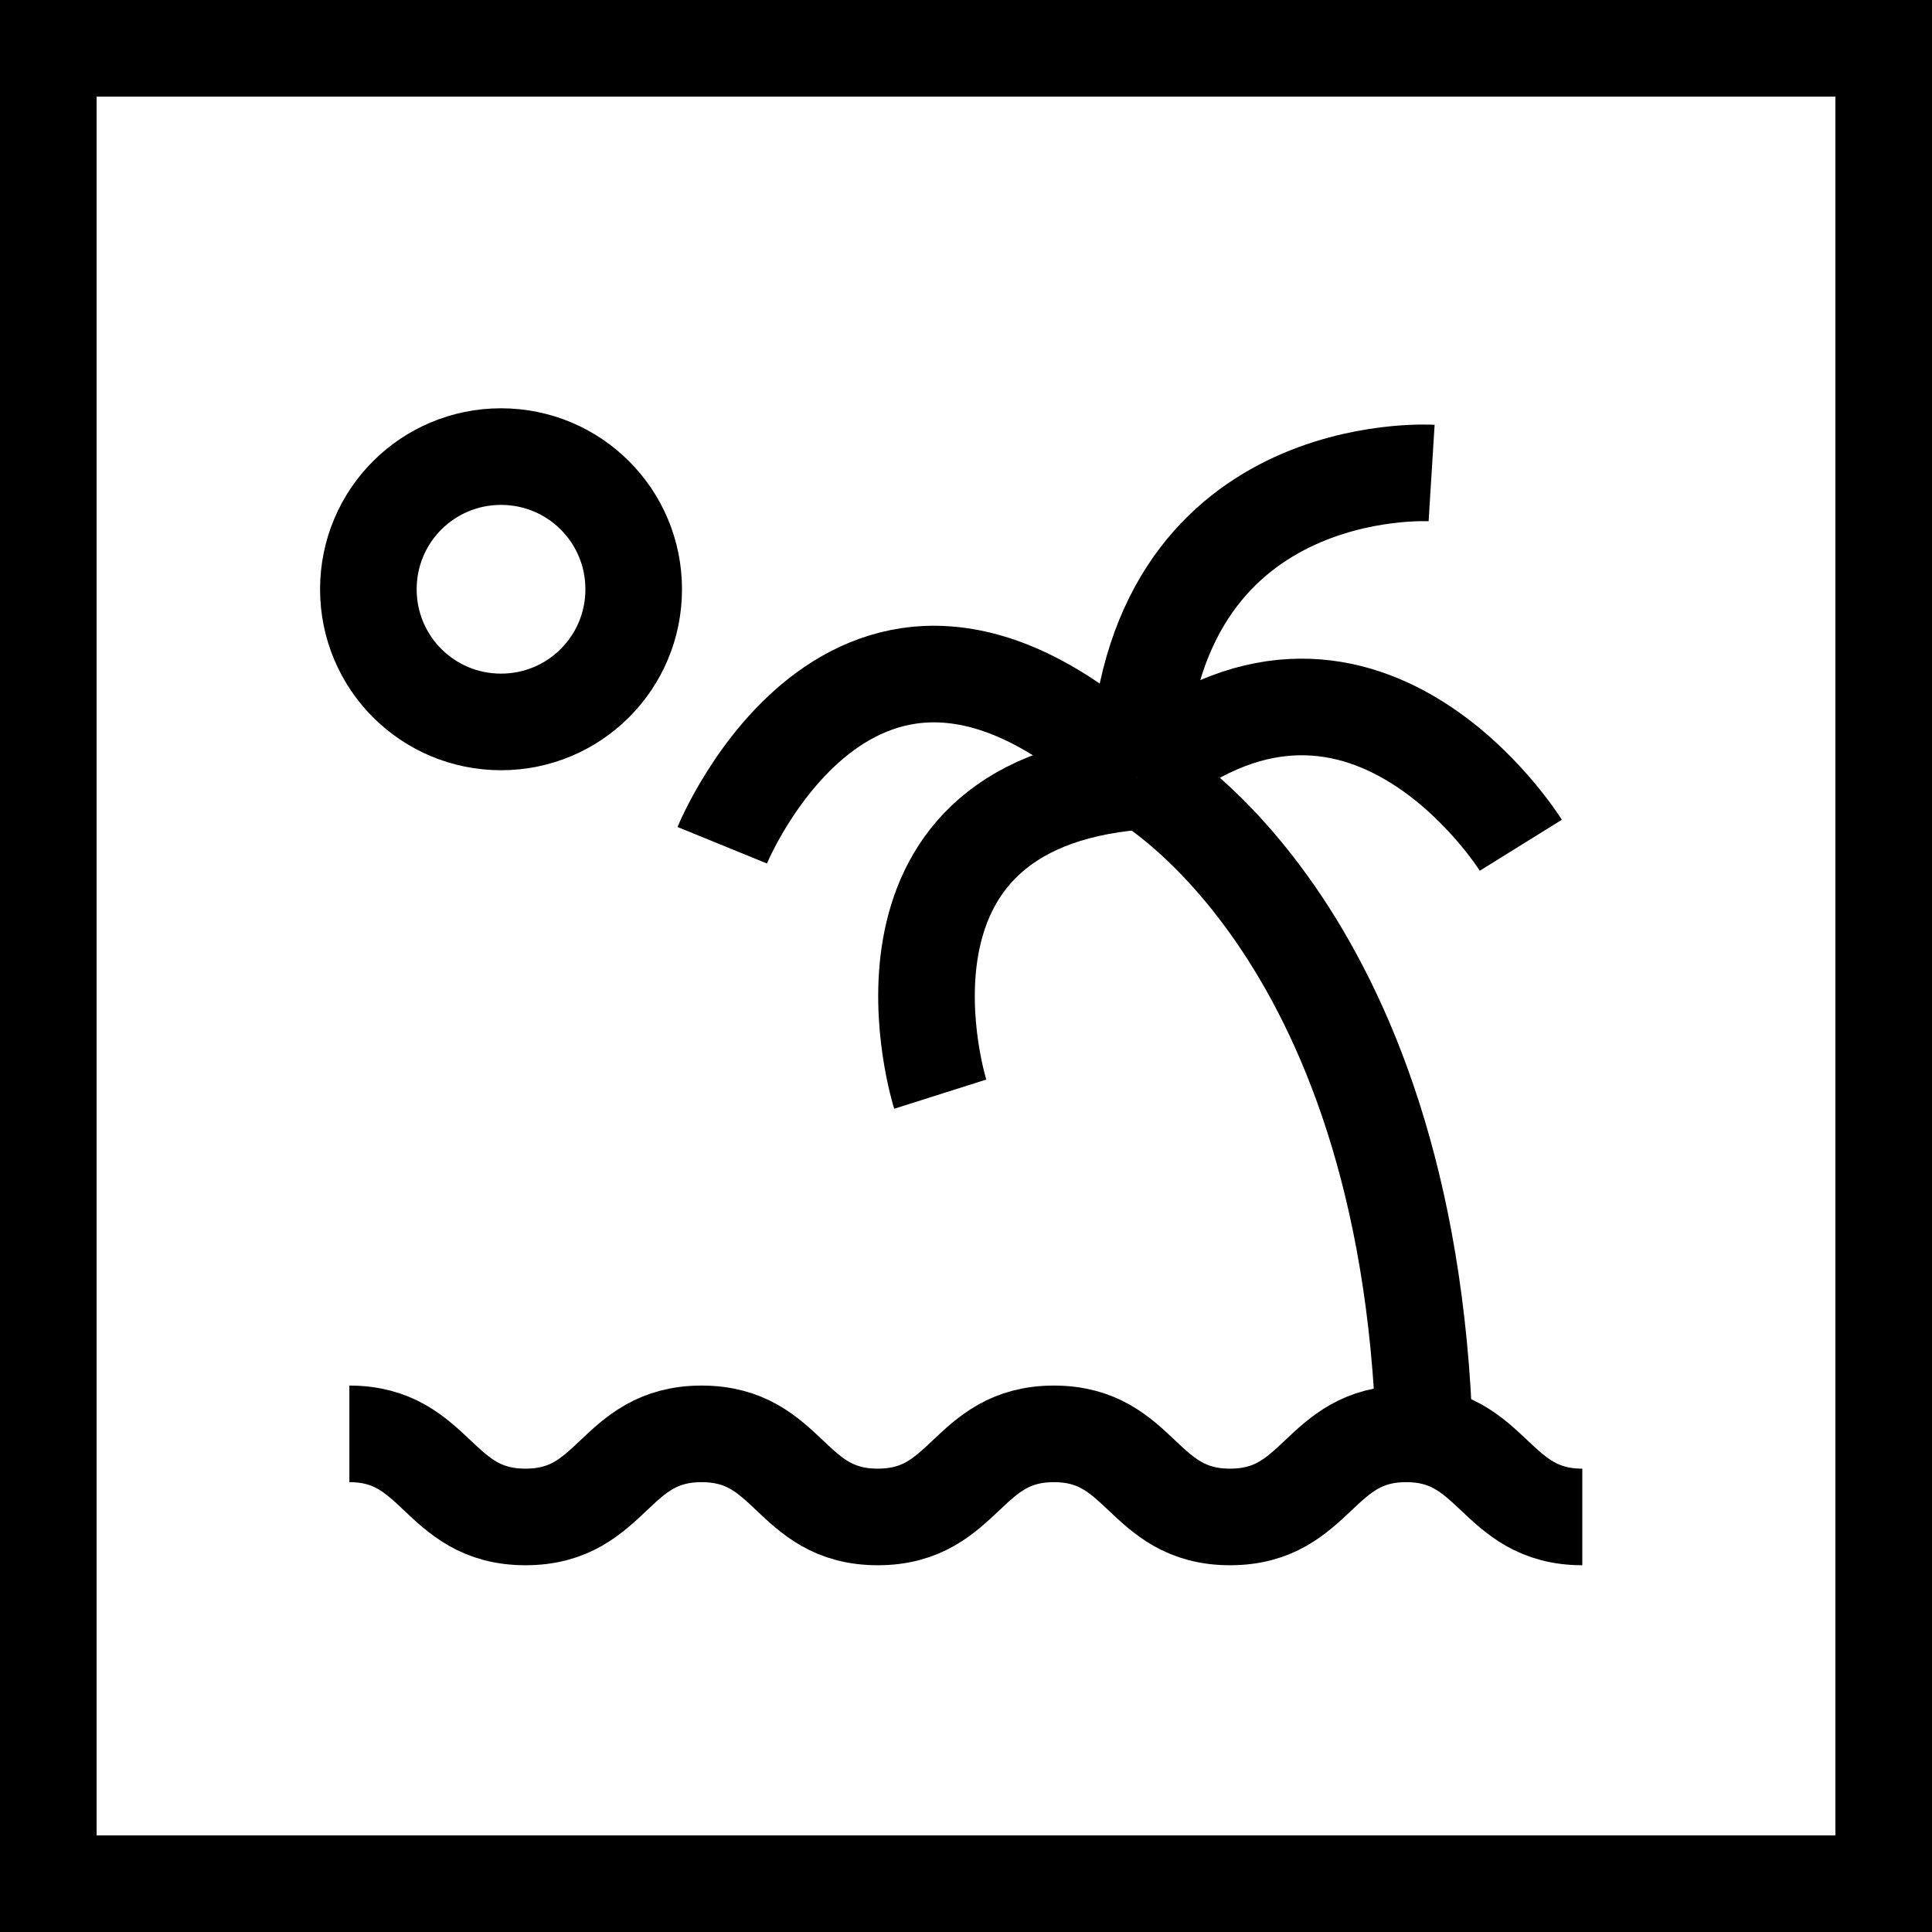
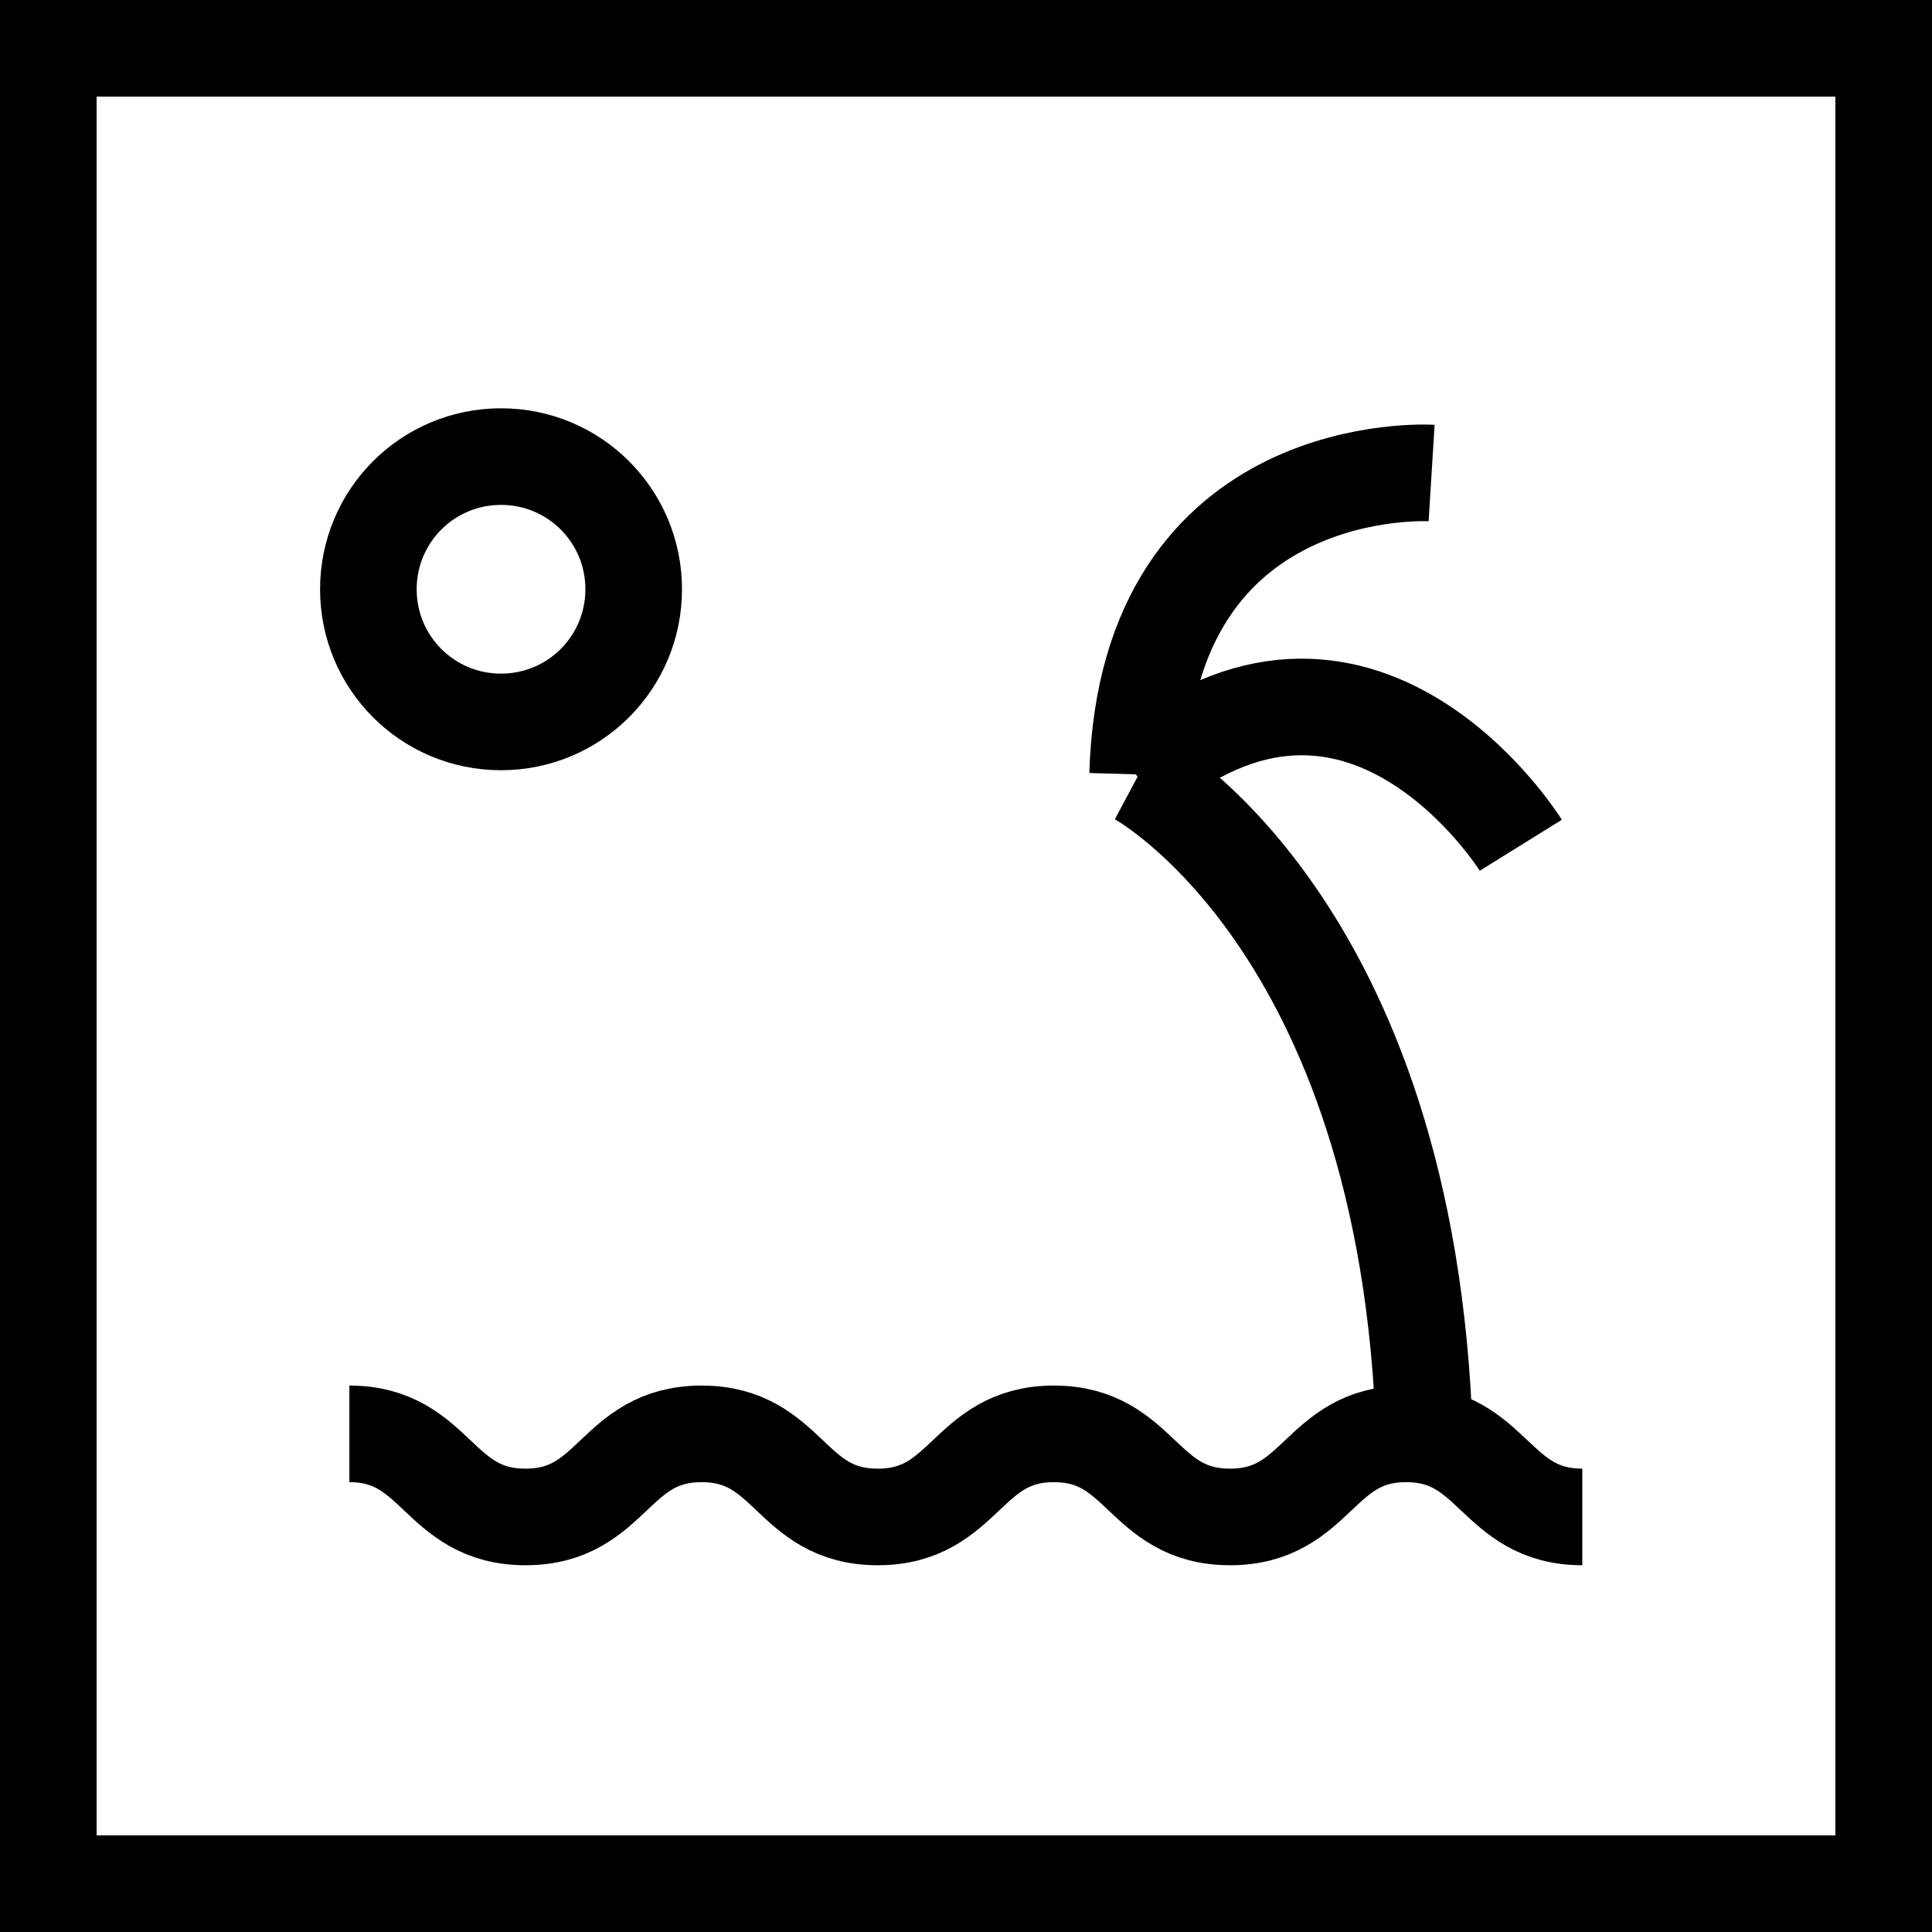
<svg xmlns="http://www.w3.org/2000/svg" id="Layer_1" viewBox="0 0 60 60">
  <defs>
    <style>.cls-1{fill:none;stroke:#000;stroke-miterlimit:10;stroke-width:3px;}</style>
  </defs>
  <g>
    <path class="cls-1" d="M10.85,44.53c2.73,0,2.73,2.58,5.47,2.58s2.73-2.58,5.47-2.58,2.73,2.58,5.47,2.58,2.74-2.58,5.47-2.58,2.73,2.58,5.47,2.58,2.74-2.58,5.47-2.58,2.74,2.58,5.47,2.58" />
    <path class="cls-1" d="M35.33,24.12s8.42,4.5,8.91,20.53" />
-     <path class="cls-1" d="M22.43,26.25s4.24-10.39,12.9-2.12" />
-     <path class="cls-1" d="M29.2,33.98s-2.84-8.96,6.13-9.71" />
    <path class="cls-1" d="M44.46,14.69s-8.84-.55-9.13,9.36" />
    <path class="cls-1" d="M47.23,26.25s-4.99-8.03-11.9-2.13" />
    <path class="cls-1" d="M15.56,22.42c2.28,0,4.12-1.84,4.12-4.12s-1.84-4.12-4.12-4.12-4.12,1.84-4.12,4.12,1.84,4.12,4.12,4.12Z" />
  </g>
  <path d="M57,3V57H3V3H57Zm3-3H0V60H60V0Z" />
</svg>